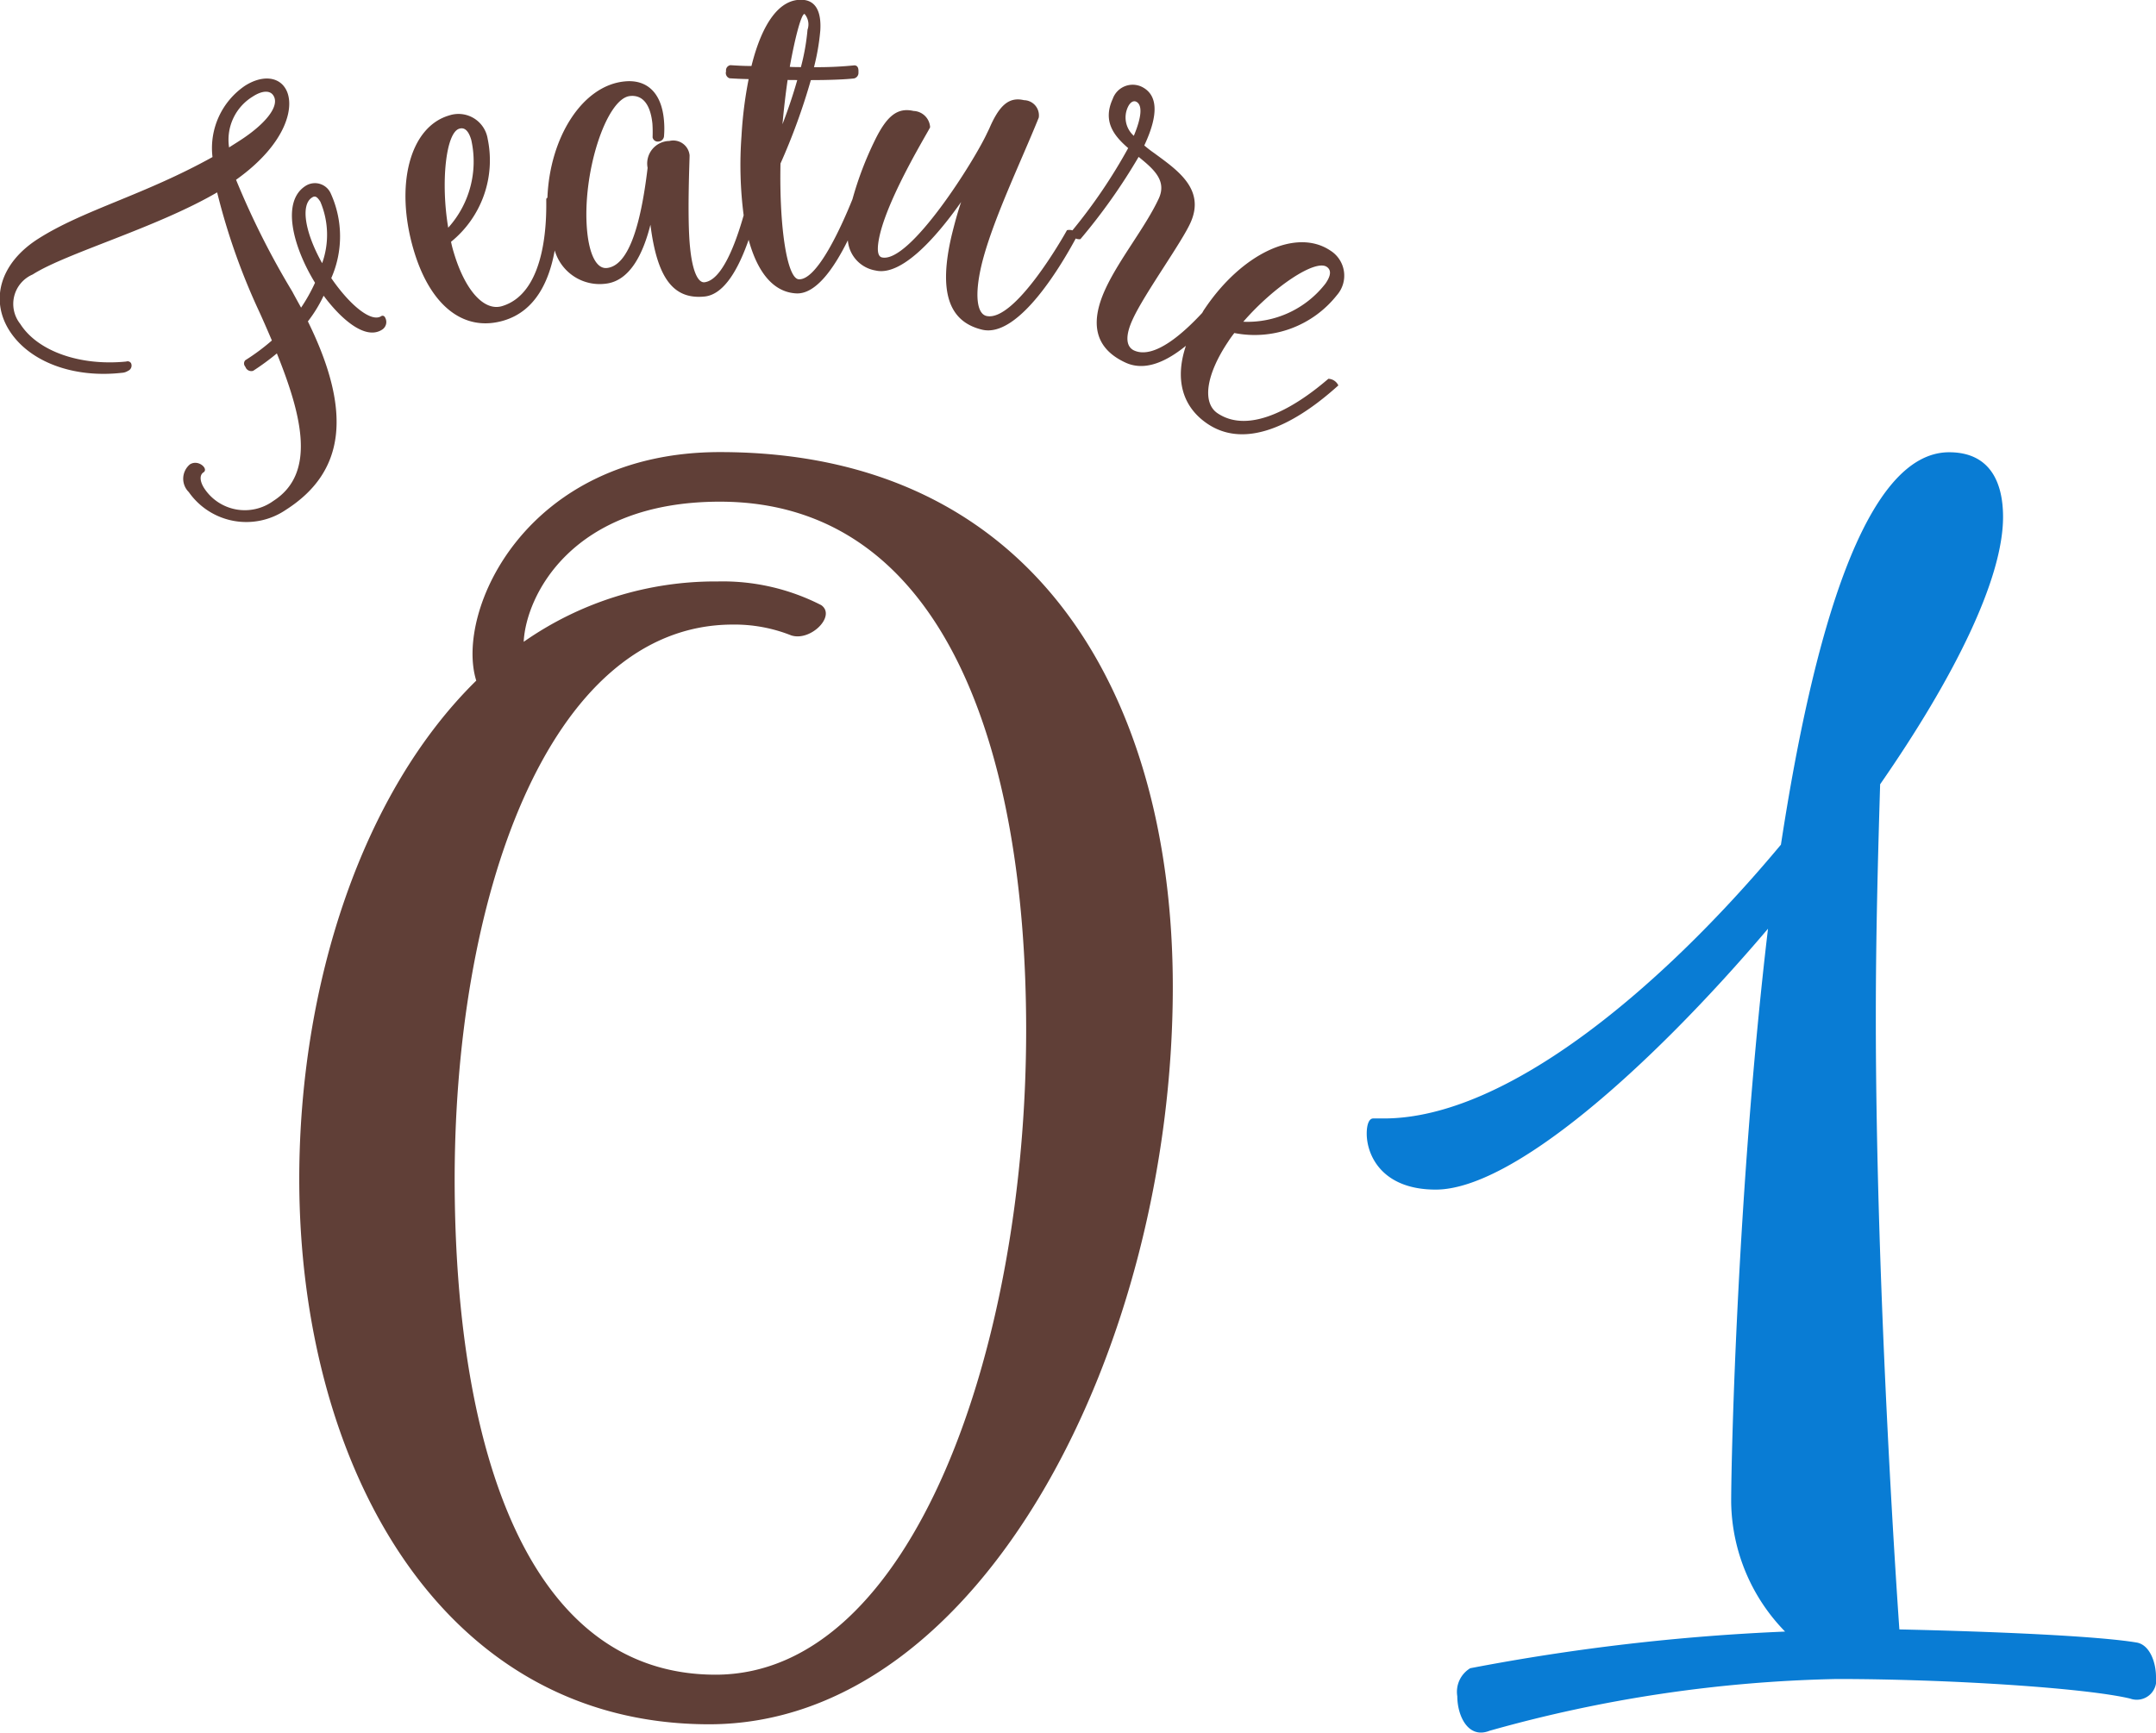
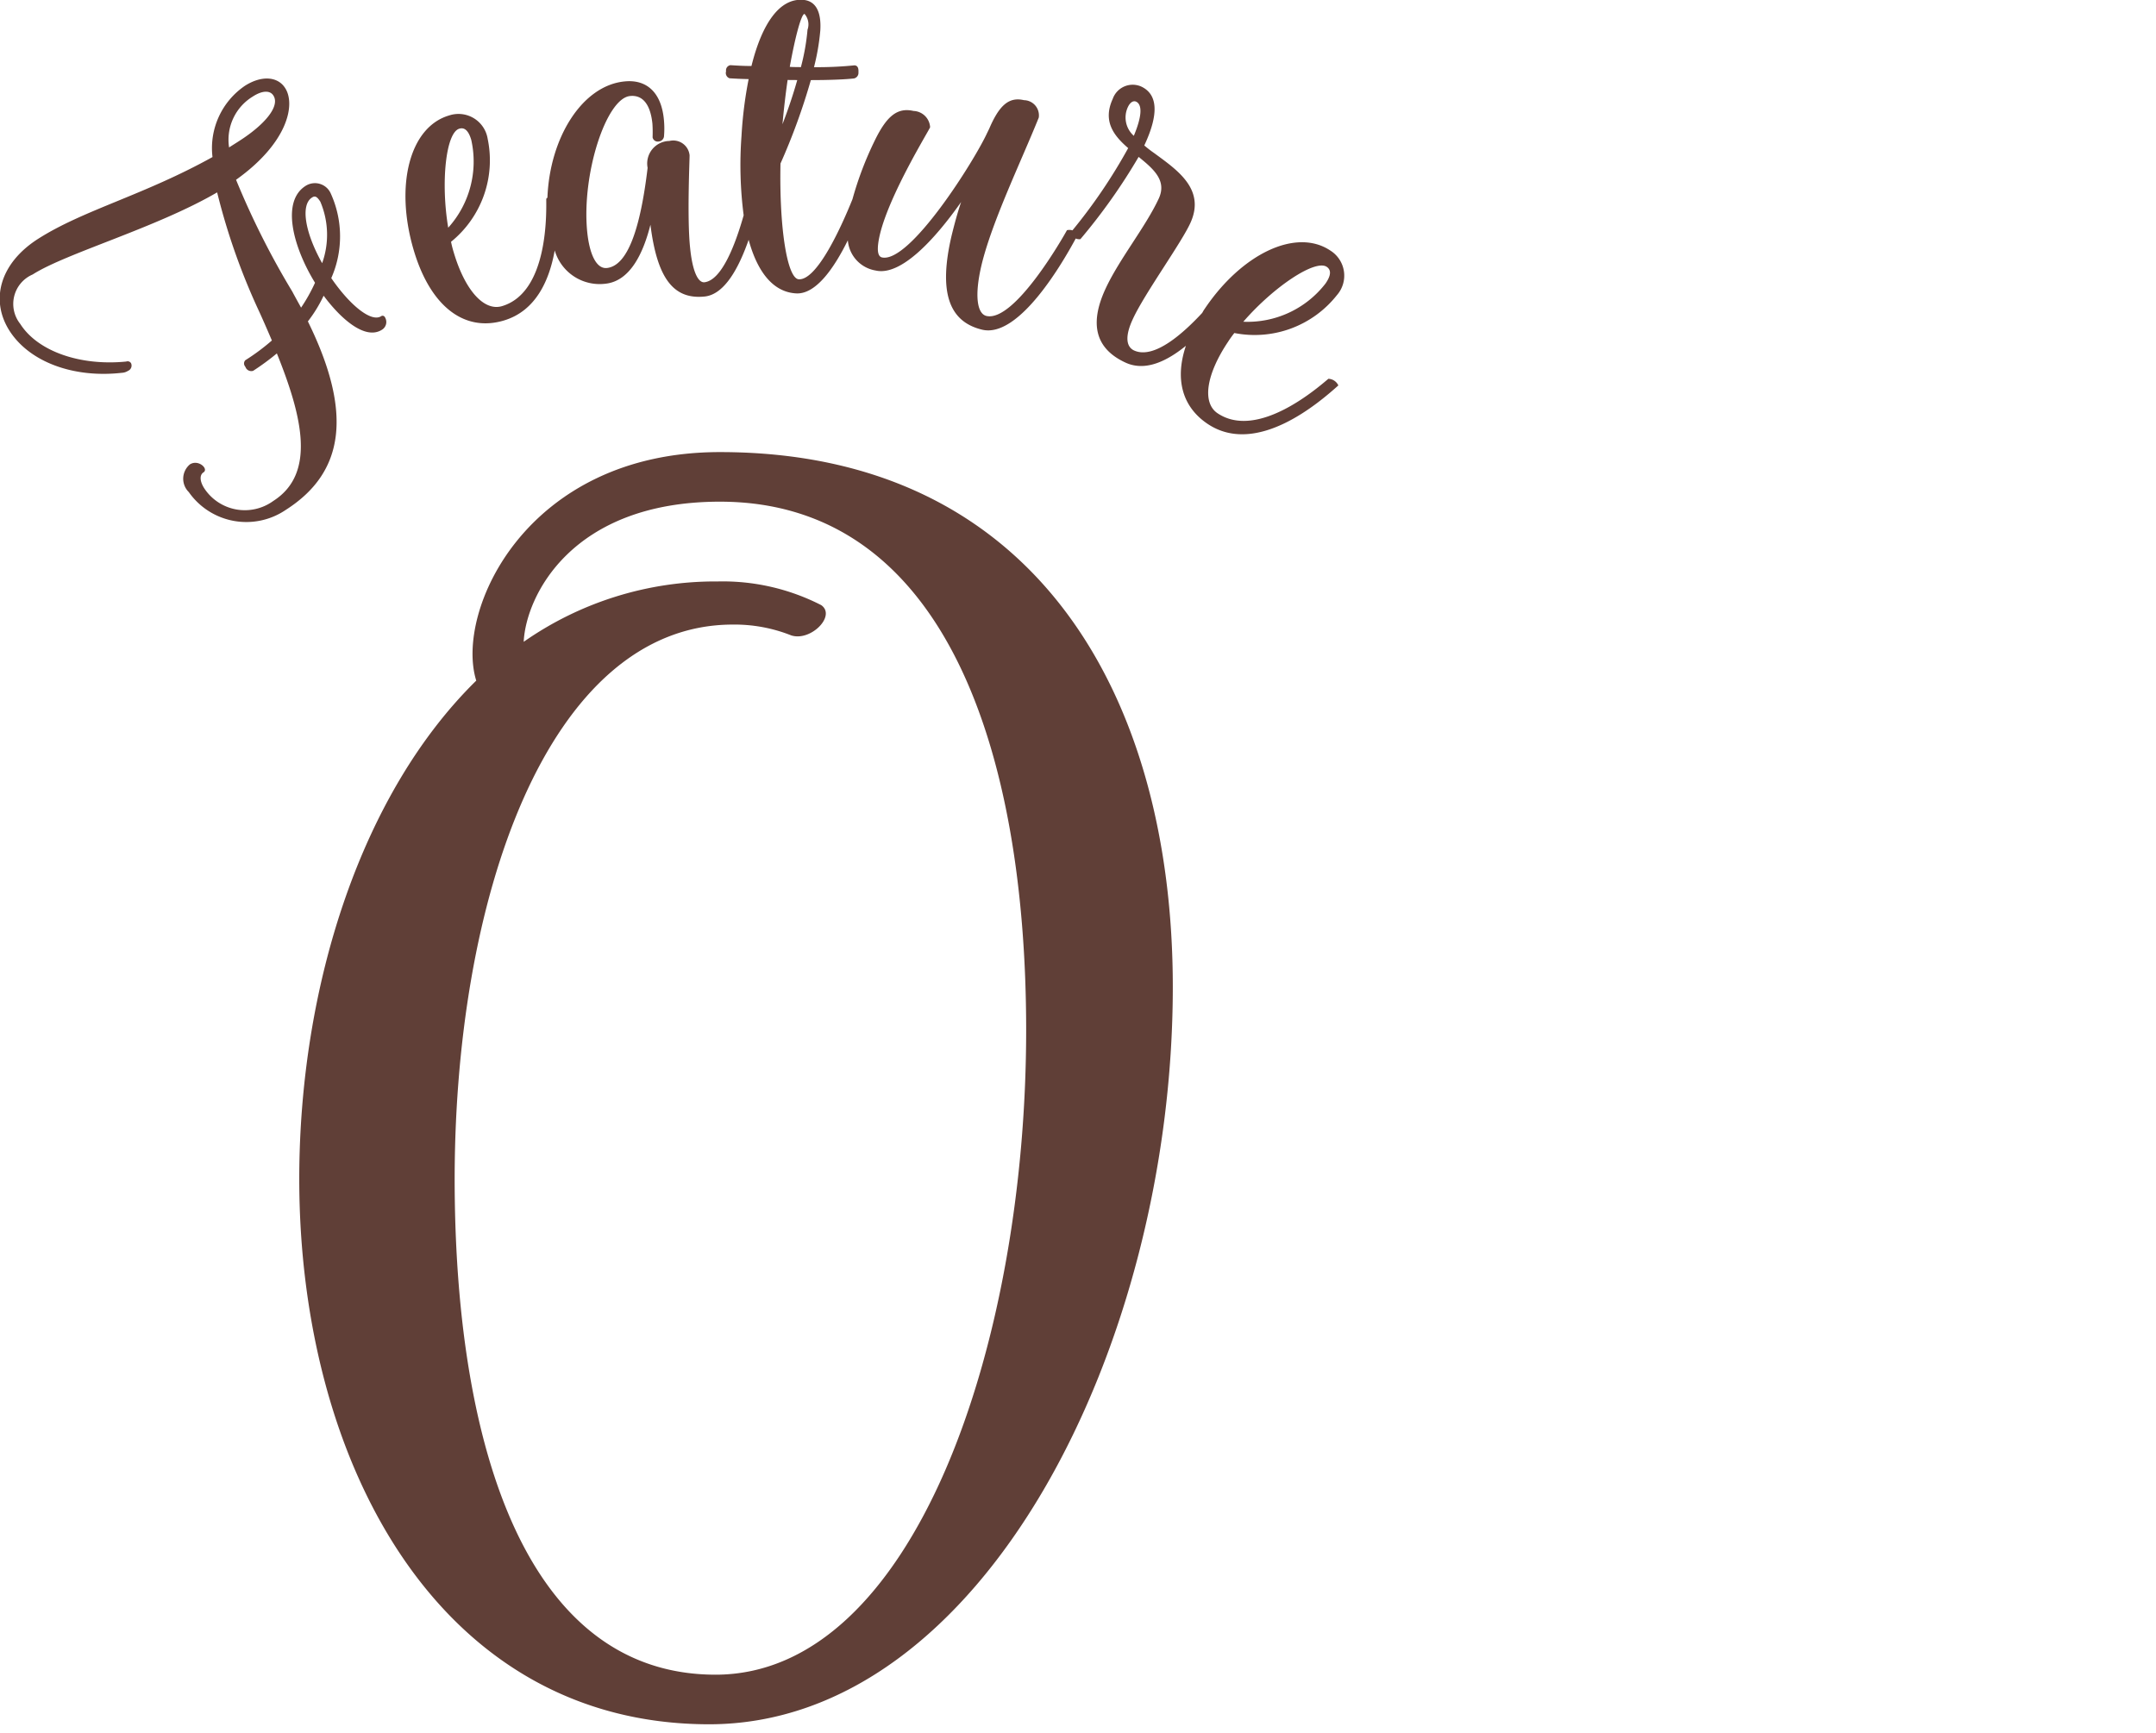
<svg xmlns="http://www.w3.org/2000/svg" id="num__feature01.svg" width="129.97" height="104.47" viewBox="0 0 129.97 104.47">
  <defs>
    <style>
      .cls-1 {
        fill: #097cd4;
      }

      .cls-1, .cls-2 {
        fill-rule: evenodd;
      }

      .cls-2 {
        fill: #603f37;
      }
    </style>
  </defs>
-   <path id="_01" data-name="01" class="cls-1" d="M2144.69,4769.87a1.662,1.662,0,0,0-.78,1.69c0,1.17.65,2.6,1.95,2.08a82.962,82.962,0,0,1,20.93-3.12c6.63,0,14.95.53,17.68,1.18a1.175,1.175,0,0,0,1.56-1.3c0-.91-0.39-1.95-1.17-2.08-2.34-.39-8.45-0.66-14.3-0.79,0,0-1.43-19.89-1.42-37.05,0-4.81.13-9.62,0.26-13.91,4.42-6.37,7.41-12.35,7.41-16.12,0-2.08-.78-3.9-3.25-3.9-5.07,0-8.19,10.92-10.14,23.66-7.15,8.58-16.52,16.51-23.93,16.51h-0.65c-0.26,0-.39.39-0.39,0.91,0,1.3.91,3.38,4.16,3.38,4.55,0,12.74-7.15,20.03-15.73-1.83,15.47-2.22,31.72-2.22,34.58a11.374,11.374,0,0,0,3.25,7.8A129.289,129.289,0,0,0,2144.69,4769.87Z" transform="translate(-2056.06 -4669.28)" />
  <path id="_01-2" data-name="01" class="cls-2" d="M2099.46,4696.54c-11.7,0-15.99,9.62-14.69,13.78-6.89,6.76-10.66,18.33-10.67,30.03,0,17.16,8.45,32.89,24.7,32.9,16.51,0,27.96-22.88,27.96-44.46C2126.76,4711.37,2118.57,4696.54,2099.46,4696.54ZM2083.47,4741c-0.13-17.42,5.59-34.06,16.77-34.06a9.234,9.234,0,0,1,3.51.65c1.17,0.39,2.73-1.17,1.82-1.82a13.018,13.018,0,0,0-6.24-1.43,20.148,20.148,0,0,0-11.7,3.64c0.13-2.73,2.86-8.45,11.83-8.45,13.65,0,18.46,15.22,18.46,31.86,0,18.98-6.77,38.87-18.73,38.87C2087.88,4770.25,2083.59,4756.73,2083.47,4741Z" transform="translate(-2056.06 -4669.28)" />
  <path id="Feature" class="cls-2" d="M2136.65,4687.08a6.317,6.317,0,0,1-6.18,2.28,6.424,6.424,0,0,0-.38.53c-1.33,1.99-1.57,3.68-.63,4.31,2.45,1.64,6.1-1.6,6.68-2.08a0.693,0.693,0,0,1,.6.4c-1.09.97-4.89,4.32-7.88,2.32-1.55-1.04-1.98-2.72-1.31-4.71-1.11.9-2.43,1.58-3.65,1.01-1.79-.83-2.19-2.31-1.19-4.46,0.82-1.77,2.41-3.72,3.2-5.42,0.51-1.09-.31-1.79-1.21-2.52a35.37,35.37,0,0,1-3.51,4.96,0.508,0.508,0,0,1-.28-0.04c-0.72,1.33-3.39,6.03-5.64,5.5-2.05-.49-2.63-2.33-1.84-5.69,0.16-.65.34-1.33,0.57-2.01-1.59,2.26-3.64,4.49-5.16,4.13a2.008,2.008,0,0,1-1.67-1.82c-0.81,1.64-1.92,3.28-3.13,3.2-1.35-.08-2.31-1.25-2.85-3.23-0.59,1.69-1.45,3.3-2.66,3.42-1.89.19-2.86-1.13-3.26-4.33-0.43,1.71-1.22,3.41-2.73,3.56a2.821,2.821,0,0,1-3.04-2.01c-0.32,1.78-1.12,3.65-3.08,4.23-2.41.71-4.44-.9-5.43-4.28-1.13-3.85-.25-7.39,2.15-8.09a1.782,1.782,0,0,1,2.32,1.42,6.326,6.326,0,0,1-2.21,6.2,6.45,6.45,0,0,0,.16.63c0.68,2.3,1.83,3.57,2.91,3.25,2.83-.84,2.67-5.72,2.67-6.47a0.231,0.231,0,0,1,.07-0.07c0.14-3.63,2.1-6.76,4.65-7.01,1.38-.14,2.22.72,2.37,2.29a5.417,5.417,0,0,1,.01.99,0.347,0.347,0,0,1-.31.34,0.315,0.315,0,0,1-.38-0.25,7.859,7.859,0,0,0-.01-0.82c-0.12-1.17-.59-1.75-1.35-1.67-1.44.14-2.93,4.73-2.58,8.2,0.14,1.36.56,2.23,1.18,2.17,1.27-.13,2.03-2.42,2.46-6.04a1.359,1.359,0,0,1,1.31-1.62,0.99,0.99,0,0,1,1.22.86c0.01,0.12-.16,3.76.03,5.57,0.14,1.41.47,2.12,0.86,2.09,1.04-.11,1.86-2.24,2.37-4.04a23.609,23.609,0,0,1-.13-4.78,24.849,24.849,0,0,1,.43-3.43c-0.46-.01-0.86-0.03-1.15-0.05a0.335,0.335,0,0,1-.21-0.42,0.316,0.316,0,0,1,.26-0.37c0.33,0.02.77,0.05,1.27,0.05,0.64-2.58,1.7-4.08,3.09-3.99,0.79,0.05,1.13.72,1.06,1.85a13.667,13.667,0,0,1-.38,2.21,22.117,22.117,0,0,0,2.44-.11c0.14,0.01.26,0.09,0.24,0.42a0.343,0.343,0,0,1-.27.37c-0.51.06-1.5,0.1-2.6,0.1a37.8,37.8,0,0,1-1.83,5.03c-0.08,3.92.41,6.93,1.1,6.98,1.12,0.07,2.6-3.24,3.24-4.83a20.433,20.433,0,0,1,1.37-3.59c0.71-1.44,1.35-1.95,2.31-1.73a1.042,1.042,0,0,1,1,.98c-0.03.14-2.45,4.03-3.03,6.48-0.19.82-.16,1.3,0.12,1.37,1.68,0.39,5.6-5.86,6.36-7.53,0.04-.07.06-0.13,0.1-0.2,0.6-1.41,1.18-1.97,2.11-1.75a0.917,0.917,0,0,1,.89,1.05c-1.07,2.66-2.84,6.31-3.46,8.93-0.42,1.8-.26,2.89.3,3.03,1.7,0.4,4.65-4.78,4.86-5.17a0.619,0.619,0,0,1,.33.01,32.455,32.455,0,0,0,3.36-4.96c-0.87-.75-1.55-1.62-0.93-2.97a1.274,1.274,0,0,1,1.72-.74c1,0.47,1.06,1.66.2,3.51l-0.02.04a7.538,7.538,0,0,0,.61.47c1.34,0.99,3.08,2.14,2.19,4.16-0.52,1.19-2.79,4.31-3.49,5.84-0.44.94-.45,1.64,0.07,1.89,1.24,0.57,3.05-1.12,4.11-2.26,0.05-.08.08-0.15,0.14-0.23,2.23-3.33,5.52-4.92,7.59-3.53A1.784,1.784,0,0,1,2136.65,4687.08Zm-52.18-9.36c-0.16-.55-0.4-0.78-0.72-0.68-0.81.23-1.13,3.23-.67,5.97A5.957,5.957,0,0,0,2084.47,4677.72Zm20.27-6.65a0.963,0.963,0,0,0-.18-0.95c-0.19-.01-0.56,1.36-0.89,3.19,0.21,0.02.45,0.01,0.67,0.02A13.223,13.223,0,0,0,2104.74,4671.07Zm-0.62,3.04c-0.19-.01-0.38,0-0.58-0.01-0.12.83-.23,1.76-0.31,2.67C2103.58,4675.86,2103.88,4674.96,2104.12,4674.11Zm20.43,1.3c-0.18-.08-0.37.05-0.5,0.33a1.479,1.479,0,0,0,.36,1.73C2124.89,4676.32,2124.94,4675.6,2124.55,4675.41Zm11.49,9.96c-0.7-.47-3.21,1.21-5.03,3.31a5.94,5.94,0,0,0,4.96-2.31C2136.3,4685.89,2136.32,4685.56,2136.04,4685.37Zm-60.47,1.74a8.294,8.294,0,0,1-.95,1.55c2.68,5.45,2.26,9.08-1.34,11.37a4.232,4.232,0,0,1-5.84-1.08,1.129,1.129,0,0,1,.07-1.67c0.51-.32,1.14.27,0.82,0.48-0.24.15-.24,0.52,0.04,0.96a2.924,2.924,0,0,0,4.16.77c2.57-1.64,1.78-5.03.22-8.9a15.123,15.123,0,0,1-1.43,1.05,0.374,0.374,0,0,1-.45-0.2l-0.03-.06a0.283,0.283,0,0,1,.01-0.38,12.79,12.79,0,0,0,1.6-1.19c-0.24-.56-0.49-1.14-0.75-1.71a39.191,39.191,0,0,1-2.55-7.22c-3.67,2.14-9.12,3.67-11.12,4.95a1.933,1.933,0,0,0-.75,2.98c1.04,1.64,3.59,2.55,6.39,2.27a0.242,0.242,0,0,1,.29.1,0.344,0.344,0,0,1-.18.46,0.77,0.77,0,0,1-.38.12c-2.92.33-5.57-.66-6.77-2.54-1.17-1.84-.59-4.06,1.73-5.54,2.75-1.75,6.35-2.62,10.51-4.93a4.544,4.544,0,0,1,1.96-4.3c0.99-.63,1.97-0.57,2.42.14,0.65,1.01.13,3.33-2.96,5.53a48.826,48.826,0,0,0,3.39,6.74c0.18,0.34.36,0.66,0.53,0.97a10.277,10.277,0,0,0,.84-1.5c-1.33-2.17-2.05-4.9-.57-5.84a1.044,1.044,0,0,1,1.53.48,6.244,6.244,0,0,1,.02,5.08c1.14,1.66,2.41,2.67,3,2.3a0.156,0.156,0,0,1,.23.05,0.546,0.546,0,0,1-.17.76C2078.06,4689.82,2076.57,4688.46,2075.57,4687.11Zm-5.09-9.33c1.52-.97,2.48-2.09,2.06-2.74-0.2-.32-0.67-0.31-1.24.06a3.05,3.05,0,0,0-1.43,3.07C2070.07,4678.04,2070.28,4677.91,2070.48,4677.78Zm4.89,3.66c-0.2-.31-0.32-0.37-0.5-0.25-0.69.43-.45,2.07,0.61,3.96A5.1,5.1,0,0,0,2075.37,4681.44Z" transform="translate(-2056.06 -4669.28)" />
</svg>